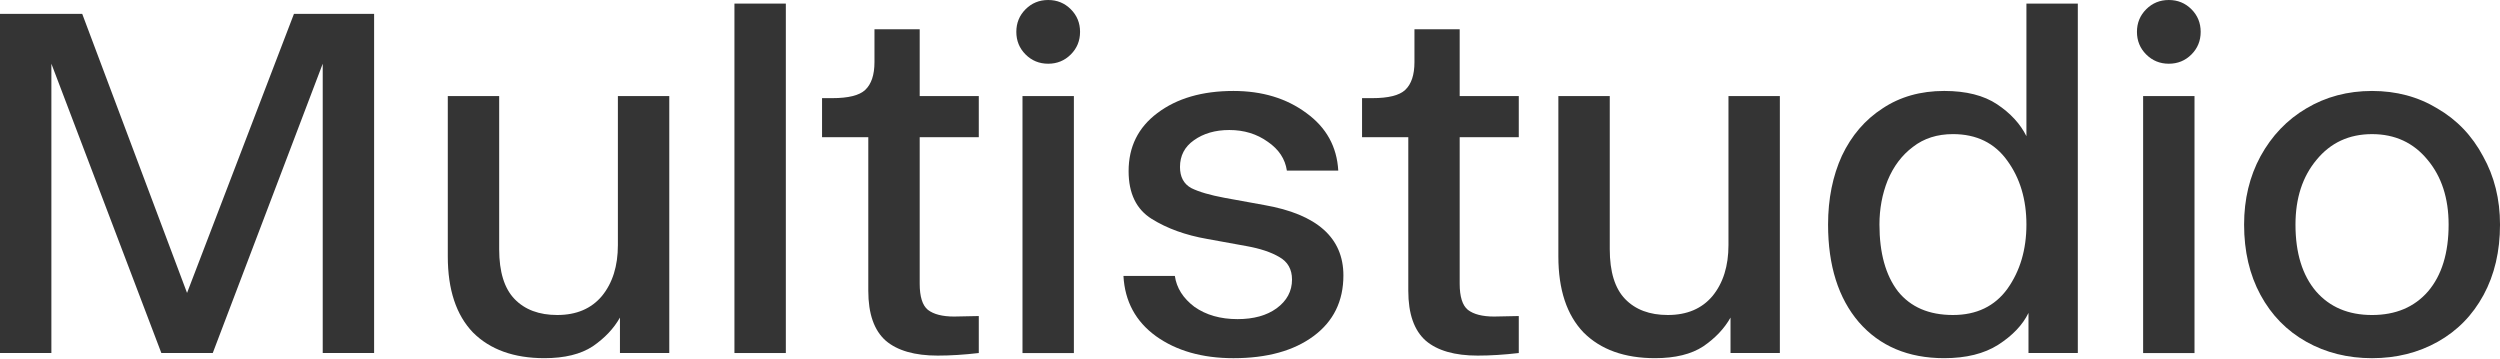
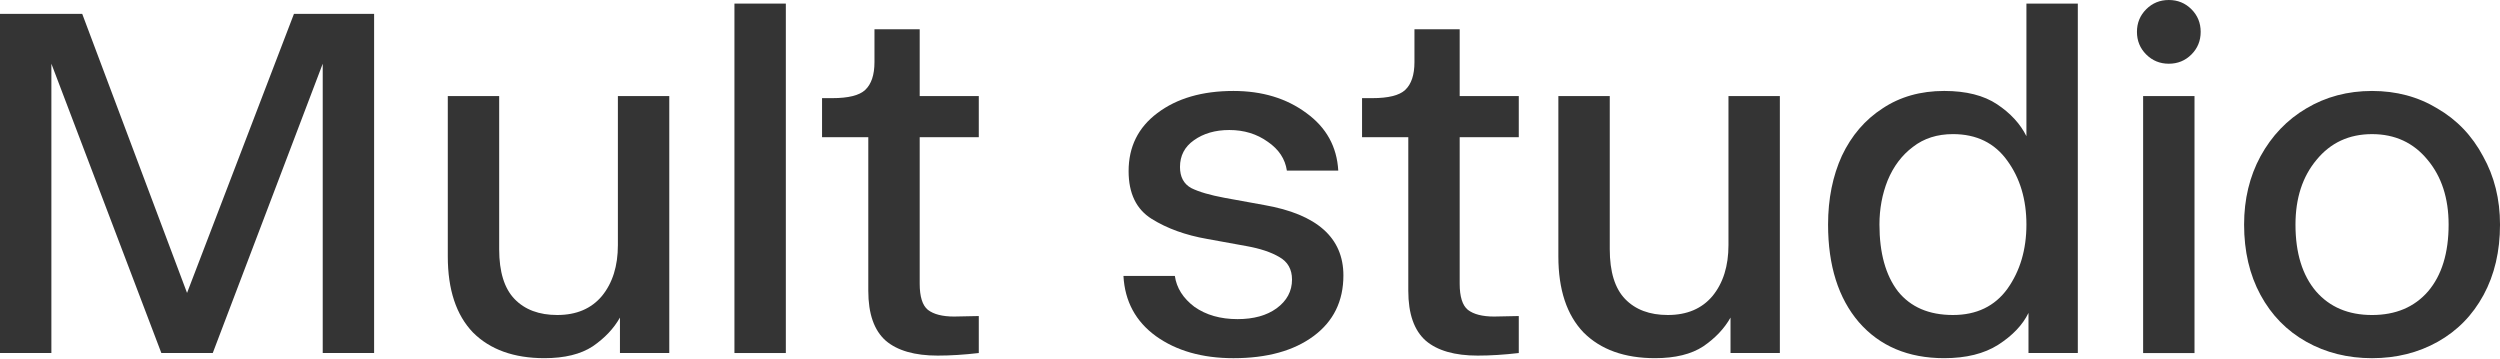
<svg xmlns="http://www.w3.org/2000/svg" width="188" height="27" viewBox="0 0 188 27" fill="none">
  <path d="M178.378 26.935C176.549 26.935 174.9 26.523 173.432 25.698C171.963 24.874 170.817 23.702 169.992 22.182C169.168 20.662 168.756 18.897 168.756 16.887C168.756 14.981 169.168 13.268 169.992 11.748C170.843 10.202 171.989 9.004 173.432 8.154C174.9 7.278 176.549 6.84 178.378 6.84C180.207 6.84 181.843 7.278 183.286 8.154C184.755 9.004 185.901 10.202 186.725 11.748C187.576 13.268 188.001 14.981 188.001 16.887C188.001 18.897 187.588 20.662 186.764 22.182C185.94 23.702 184.793 24.874 183.325 25.698C181.856 26.523 180.207 26.935 178.378 26.935ZM178.378 23.689C180.156 23.689 181.56 23.096 182.591 21.911C183.621 20.7 184.136 19.026 184.136 16.887C184.136 14.904 183.608 13.281 182.552 12.018C181.496 10.73 180.104 10.086 178.378 10.086C176.652 10.086 175.261 10.73 174.205 12.018C173.148 13.281 172.62 14.904 172.62 16.887C172.62 19.026 173.136 20.7 174.166 21.911C175.197 23.096 176.601 23.689 178.378 23.689Z" fill="#343434" />
  <path d="M161.163 7.226H165.027V26.549H161.163V7.226ZM163.095 4.792C162.425 4.792 161.859 4.56 161.395 4.096C160.931 3.633 160.699 3.066 160.699 2.396C160.699 1.726 160.931 1.159 161.395 0.696C161.859 0.232 162.425 0 163.095 0C163.765 0 164.332 0.232 164.796 0.696C165.259 1.159 165.491 1.726 165.491 2.396C165.491 3.066 165.259 3.633 164.796 4.096C164.332 4.56 163.765 4.792 163.095 4.792Z" fill="#343434" />
  <path d="M146.204 26.934C143.499 26.934 141.361 26.032 139.789 24.229C138.244 22.426 137.471 19.978 137.471 16.887C137.471 14.954 137.819 13.228 138.514 11.708C139.235 10.188 140.253 9.003 141.567 8.153C142.881 7.277 144.427 6.839 146.204 6.839C147.853 6.839 149.18 7.174 150.185 7.844C151.189 8.514 151.924 9.312 152.387 10.24V0.27H156.252V26.548H152.542V23.533C152.104 24.435 151.344 25.234 150.262 25.929C149.206 26.599 147.853 26.934 146.204 26.934ZM146.861 23.688C148.639 23.688 150.004 23.031 150.958 21.717C151.911 20.377 152.387 18.767 152.387 16.887C152.387 15.006 151.911 13.409 150.958 12.095C150.004 10.755 148.639 10.085 146.861 10.085C145.676 10.085 144.671 10.407 143.847 11.051C143.023 11.67 142.391 12.507 141.953 13.563C141.541 14.594 141.335 15.701 141.335 16.887C141.335 19.025 141.799 20.7 142.726 21.91C143.68 23.095 145.058 23.688 146.861 23.688Z" fill="#343434" />
  <path d="M124.455 26.934C122.162 26.934 120.371 26.29 119.083 25.002C117.821 23.688 117.189 21.782 117.189 19.283V7.226H121.054V18.742C121.054 20.442 121.44 21.691 122.213 22.49C122.986 23.289 124.055 23.688 125.421 23.688C126.863 23.688 127.984 23.211 128.783 22.258C129.581 21.279 129.981 20.004 129.981 18.432V7.226H133.845V26.548H130.135V23.881C129.672 24.706 128.989 25.427 128.087 26.045C127.185 26.638 125.975 26.934 124.455 26.934Z" fill="#343434" />
  <path d="M111.121 26.741C109.395 26.741 108.094 26.368 107.218 25.621C106.342 24.848 105.904 23.598 105.904 21.872V10.317H102.426V7.38H103.199C104.41 7.38 105.234 7.174 105.672 6.762C106.136 6.324 106.367 5.629 106.367 4.675V2.202H109.768V7.226H114.212V10.317H109.768V21.331C109.768 22.31 109.974 22.967 110.386 23.302C110.824 23.637 111.481 23.804 112.357 23.804L114.212 23.766V26.548C113.104 26.677 112.074 26.741 111.121 26.741Z" fill="#343434" />
  <path d="M92.754 26.935C90.41 26.935 88.465 26.381 86.919 25.273C85.399 24.165 84.587 22.658 84.484 20.752H88.349C88.478 21.654 88.967 22.426 89.817 23.07C90.693 23.689 91.775 23.998 93.063 23.998C94.274 23.998 95.253 23.727 96 23.186C96.773 22.62 97.16 21.898 97.16 21.022C97.16 20.249 96.838 19.683 96.194 19.322C95.575 18.961 94.764 18.691 93.759 18.51L90.783 17.969C89.16 17.686 87.769 17.184 86.61 16.462C85.451 15.741 84.871 14.543 84.871 12.868C84.871 11.039 85.592 9.584 87.035 8.502C88.503 7.394 90.41 6.84 92.754 6.84C94.918 6.84 96.748 7.394 98.242 8.502C99.736 9.584 100.535 11.026 100.638 12.83H96.773C96.644 11.954 96.168 11.232 95.343 10.666C94.519 10.073 93.553 9.777 92.445 9.777C91.389 9.777 90.5 10.034 89.779 10.55C89.083 11.039 88.735 11.709 88.735 12.559C88.735 13.306 89.019 13.835 89.585 14.144C90.152 14.427 90.99 14.672 92.097 14.878L95.073 15.419C99.04 16.114 101.024 17.879 101.024 20.713C101.024 22.645 100.277 24.165 98.783 25.273C97.288 26.381 95.279 26.935 92.754 26.935Z" fill="#343434" />
-   <path d="M76.891 7.226H80.756V26.549H76.891V7.226ZM78.824 4.792C78.154 4.792 77.587 4.56 77.123 4.096C76.66 3.633 76.428 3.066 76.428 2.396C76.428 1.726 76.66 1.159 77.123 0.696C77.587 0.232 78.154 0 78.824 0C79.493 0 80.06 0.232 80.524 0.696C80.988 1.159 81.22 1.726 81.22 2.396C81.22 3.066 80.988 3.633 80.524 4.096C80.06 4.56 79.493 4.792 78.824 4.792Z" fill="#343434" />
  <path d="M70.513 26.741C68.787 26.741 67.486 26.368 66.61 25.621C65.734 24.848 65.296 23.598 65.296 21.872V10.317H61.818V7.38H62.591C63.802 7.38 64.626 7.174 65.064 6.762C65.528 6.324 65.76 5.629 65.76 4.675V2.202H69.161V7.226H73.605V10.317H69.161V21.331C69.161 22.31 69.367 22.967 69.779 23.302C70.217 23.637 70.874 23.804 71.75 23.804L73.605 23.766V26.548C72.497 26.677 71.466 26.741 70.513 26.741Z" fill="#343434" />
  <path d="M55.23 0.27H59.095V26.548H55.23V0.27Z" fill="#343434" />
  <path d="M40.939 26.934C38.646 26.934 36.855 26.29 35.567 25.002C34.305 23.688 33.674 21.782 33.674 19.283V7.226H37.538V18.742C37.538 20.442 37.925 21.691 38.698 22.49C39.471 23.289 40.54 23.688 41.905 23.688C43.348 23.688 44.468 23.211 45.267 22.258C46.066 21.279 46.465 20.004 46.465 18.432V7.226H50.33V26.548H46.62V23.881C46.156 24.706 45.473 25.427 44.572 26.045C43.67 26.638 42.459 26.934 40.939 26.934Z" fill="#343434" />
  <path d="M0 1.043H6.183L14.066 22.027L22.105 1.043H28.133V26.548H24.269V4.791L15.999 26.548H12.134L3.864 4.791V26.548H0V1.043Z" fill="#343434" />
</svg>